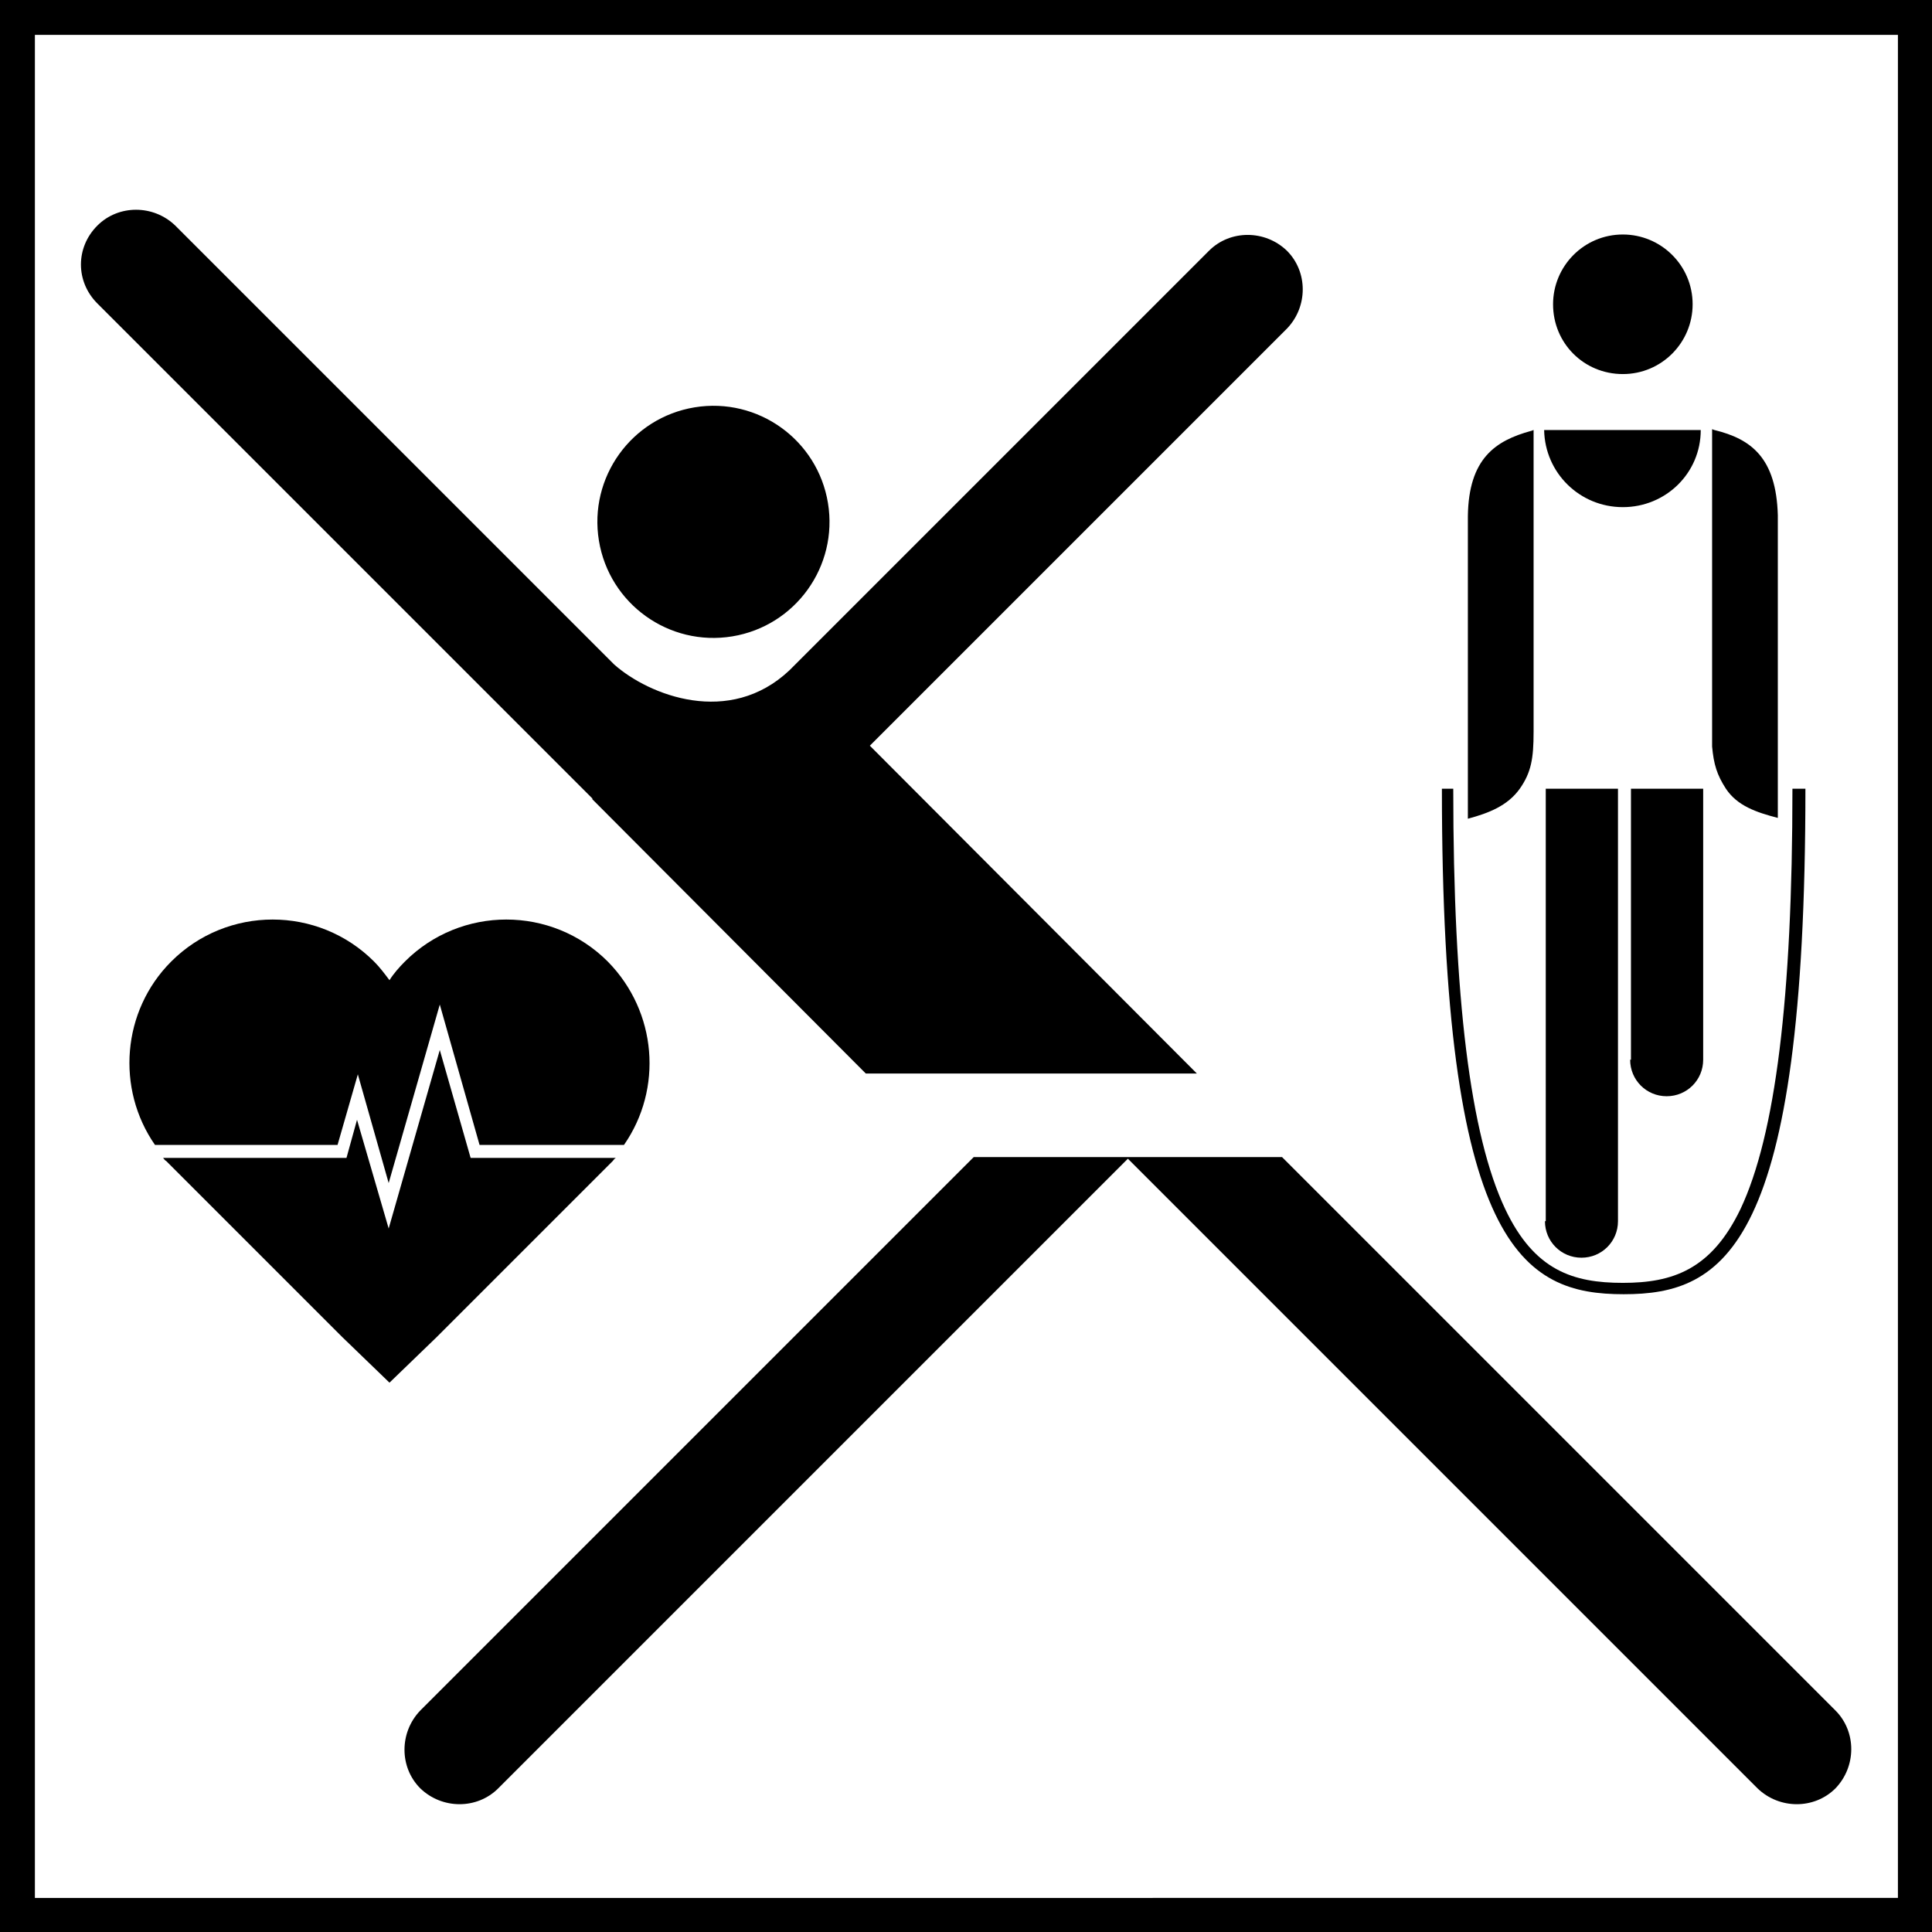
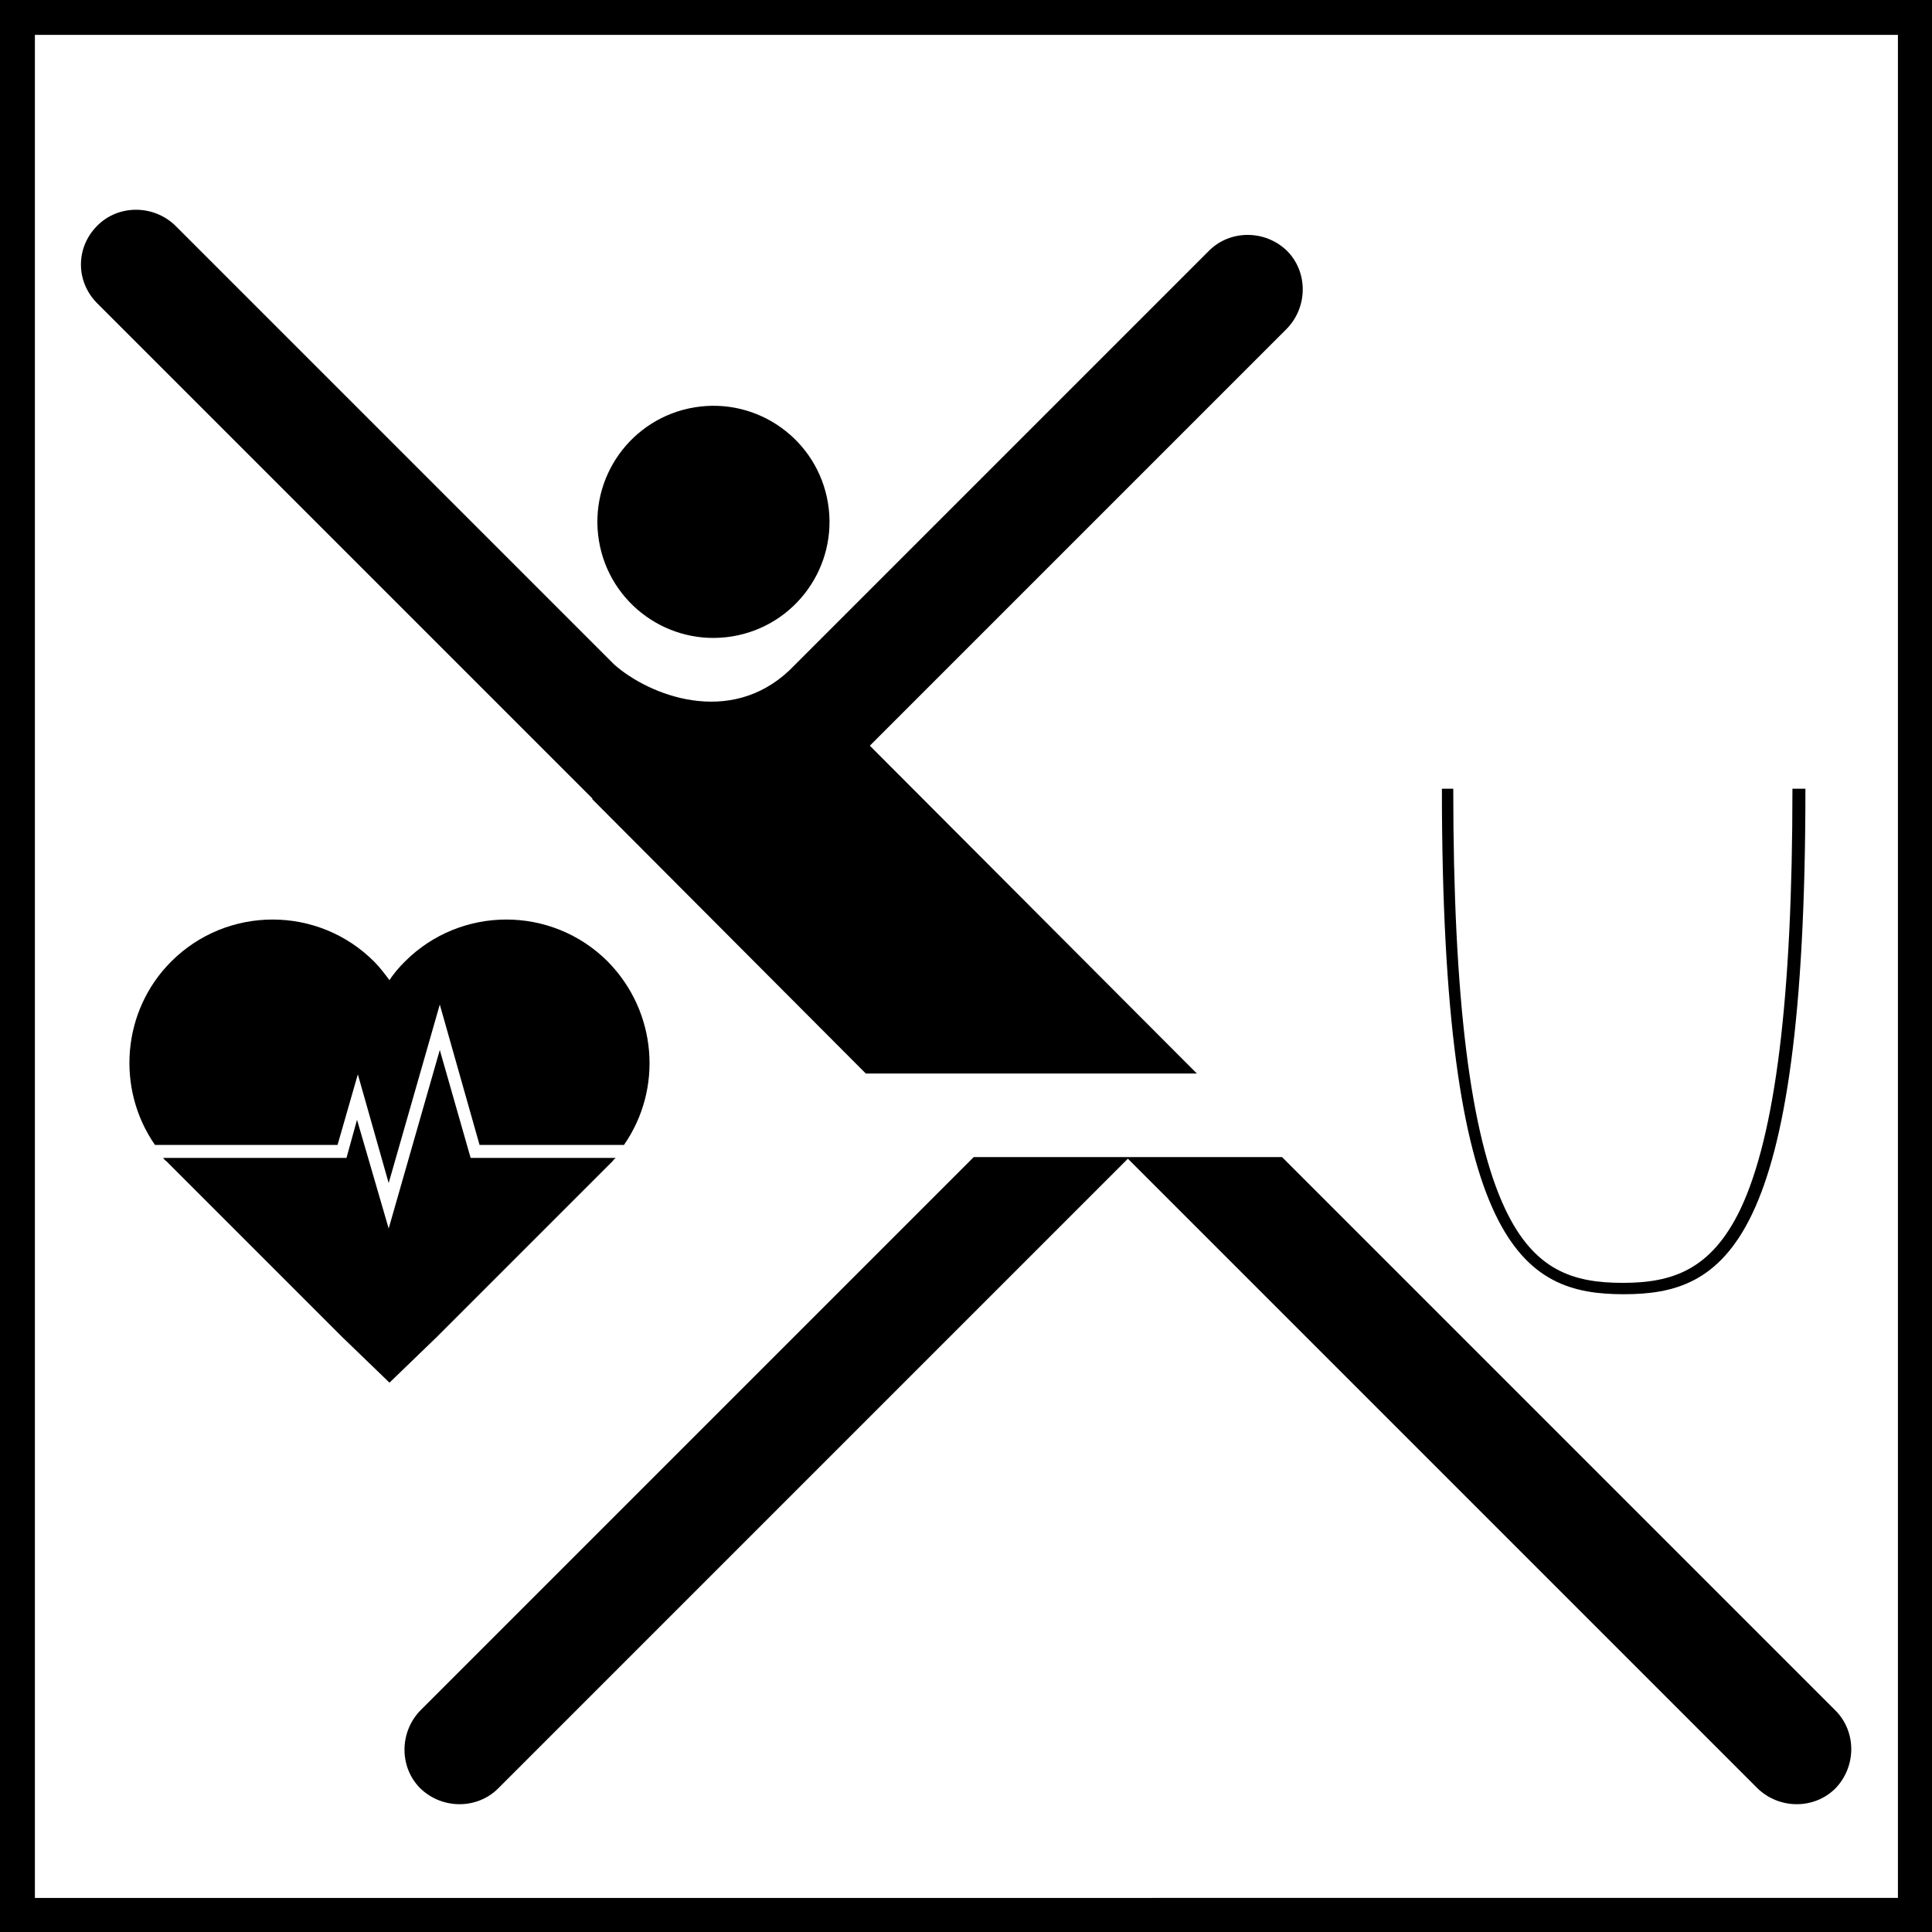
<svg xmlns="http://www.w3.org/2000/svg" version="1.1" id="Ebene_1" x="0px" y="0px" viewBox="0 0 238.1 238.1" style="enable-background:new 0 0 238.1 238.1;" xml:space="preserve">
  <rect x="0" y="0" width="238.1" height="238.1" fill="#808080" stroke="none" />
  <style type="text/css">
	.st0{fill:#FFFFFF;}
</style>
  <g>
    <rect x="2.1" y="2.1" class="st0" width="233.9" height="233.9" />
  </g>
  <path d="M233.9,4.3v229.6H4.3V4.3H233.9 M238.1,0h-4.3H4.3H0v4.3v229.6v4.3h4.3h229.6h4.3v-4.3V4.3V0L238.1,0z" />
  <g>
    <ellipse transform="matrix(0.987 -0.162 0.162 0.987 -9.249 15.09)" cx="87.9" cy="64.3" rx="14.3" ry="14.3" />
    <path d="M120,142.6c6.2,0,12.5,0,18.8,0c0.1,0,0.2,0,0.4,0c6.3,0,12.5,0,18.8,0l68.2,68.2c2.6,2.6,2.6,6.9,0,9.6   c-2.6,2.6-6.9,2.6-9.6,0l-77.6-77.6l-77.6,77.6c-2.6,2.6-6.9,2.6-9.6,0c-2.6-2.6-2.6-6.9,0-9.6L120,142.6z" />
    <path d="M12,27.8c2.6-2.6,6.9-2.6,9.6,0l54.1,54.1c4.3,3.8,14.2,7.7,21.6,0.7L149,30.9c2.6-2.6,6.9-2.6,9.6,0   c2.6,2.6,2.6,6.9,0,9.6l-51.4,51.4l40.3,40.4h-40.8L73,98.5l0-0.1l-61-61C9.3,34.7,9.3,30.5,12,27.8z" />
  </g>
  <g>
    <path d="M41.6,141.1l2.5-8.7l3.8,13.4l6.3-22l4.9,17.3h17.8c4.8-6.9,4.1-16.4-2-22.6c-6.9-6.9-18.1-6.9-25,0   c-0.7,0.7-1.4,1.5-1.9,2.3c-0.6-0.8-1.2-1.6-1.9-2.3c-6.9-6.9-18.1-6.9-25,0c-6.1,6.1-6.8,15.7-2,22.6H41.6z" />
    <path d="M58,142.7l-3.8-13.3l-6.3,22L44,138l-1.3,4.7H20.1c0.1,0.1,0.2,0.3,0.4,0.4c0.2,0.2,0.3,0.3,0.5,0.5l0,0l10.6,10.6   l10.6,10.6l5.8,5.6l5.8-5.6l0,0l21.2-21.2h0c0.2-0.2,0.3-0.3,0.5-0.5c0.1-0.1,0.2-0.3,0.4-0.4H58z" />
  </g>
  <g>
-     <path d="M200,46.1c4.8,0,8.6-3.9,8.6-8.6c0-4.8-3.9-8.6-8.6-8.6c-4.8,0-8.6,3.9-8.6,8.6C191.4,42.3,195.2,46.1,200,46.1z M200,62.5   c5.3,0,9.6-4.2,9.6-9.5c-6.4,0-12.8,0-19.3,0C190.4,58.3,194.7,62.5,200,62.5z M187.3,97.2c1.4-2,1.7-3.7,1.7-7V67.4c0,0,0,0,0,0   c0-4.4,0-14.4,0-14.4c-0.1,0-0.2,0.1-0.3,0.1c-4.4,1.2-7.7,3.4-7.8,10.5c0,0,0,0,0,0c0,0,0,0,0,0c0,0.2,0,30,0,33.7c0,0,0,0,0,0   c0,1.2,0,2.4,0,3.6C183.5,100.2,185.8,99.3,187.3,97.2z M212.7,97.2c1.4,2.1,3.7,2.9,6.4,3.6c0-1.3,0-23.7,0-37.3c0,0,0,0,0,0   c-0.2-7.1-3.3-9.4-7.8-10.5c-0.1,0-0.2-0.1-0.3-0.1c0,0,0,0.1,0,0.1c0,5.3,0,38.4,0,39c0,0,0,0,0,0   C211.2,94.2,211.6,95.5,212.7,97.2z M190.4,150.5c0,2.5,2,4.5,4.5,4.5c2.5,0,4.5-2,4.5-4.5V97.2c-3,0-5.9,0-8.9,0V150.5z    M200.9,130.6c0,2.5,2,4.5,4.5,4.5c2.5,0,4.5-2,4.5-4.5V97.2c-3,0-5.9,0-8.9,0V130.6z" />
    <path d="M220.9,97.2c0,25.8-2.1,42.7-6.4,51.8c-3.6,7.5-8.4,9.1-14.5,9.1c-6.1,0-10.9-1.5-14.5-9.1c-4.3-9.1-6.4-26-6.4-51.8h-1.4   c0,56.6,10,62.3,22.4,62.3c12.4,0,22.4-5.7,22.4-62.3H220.9z" />
  </g>
</svg>